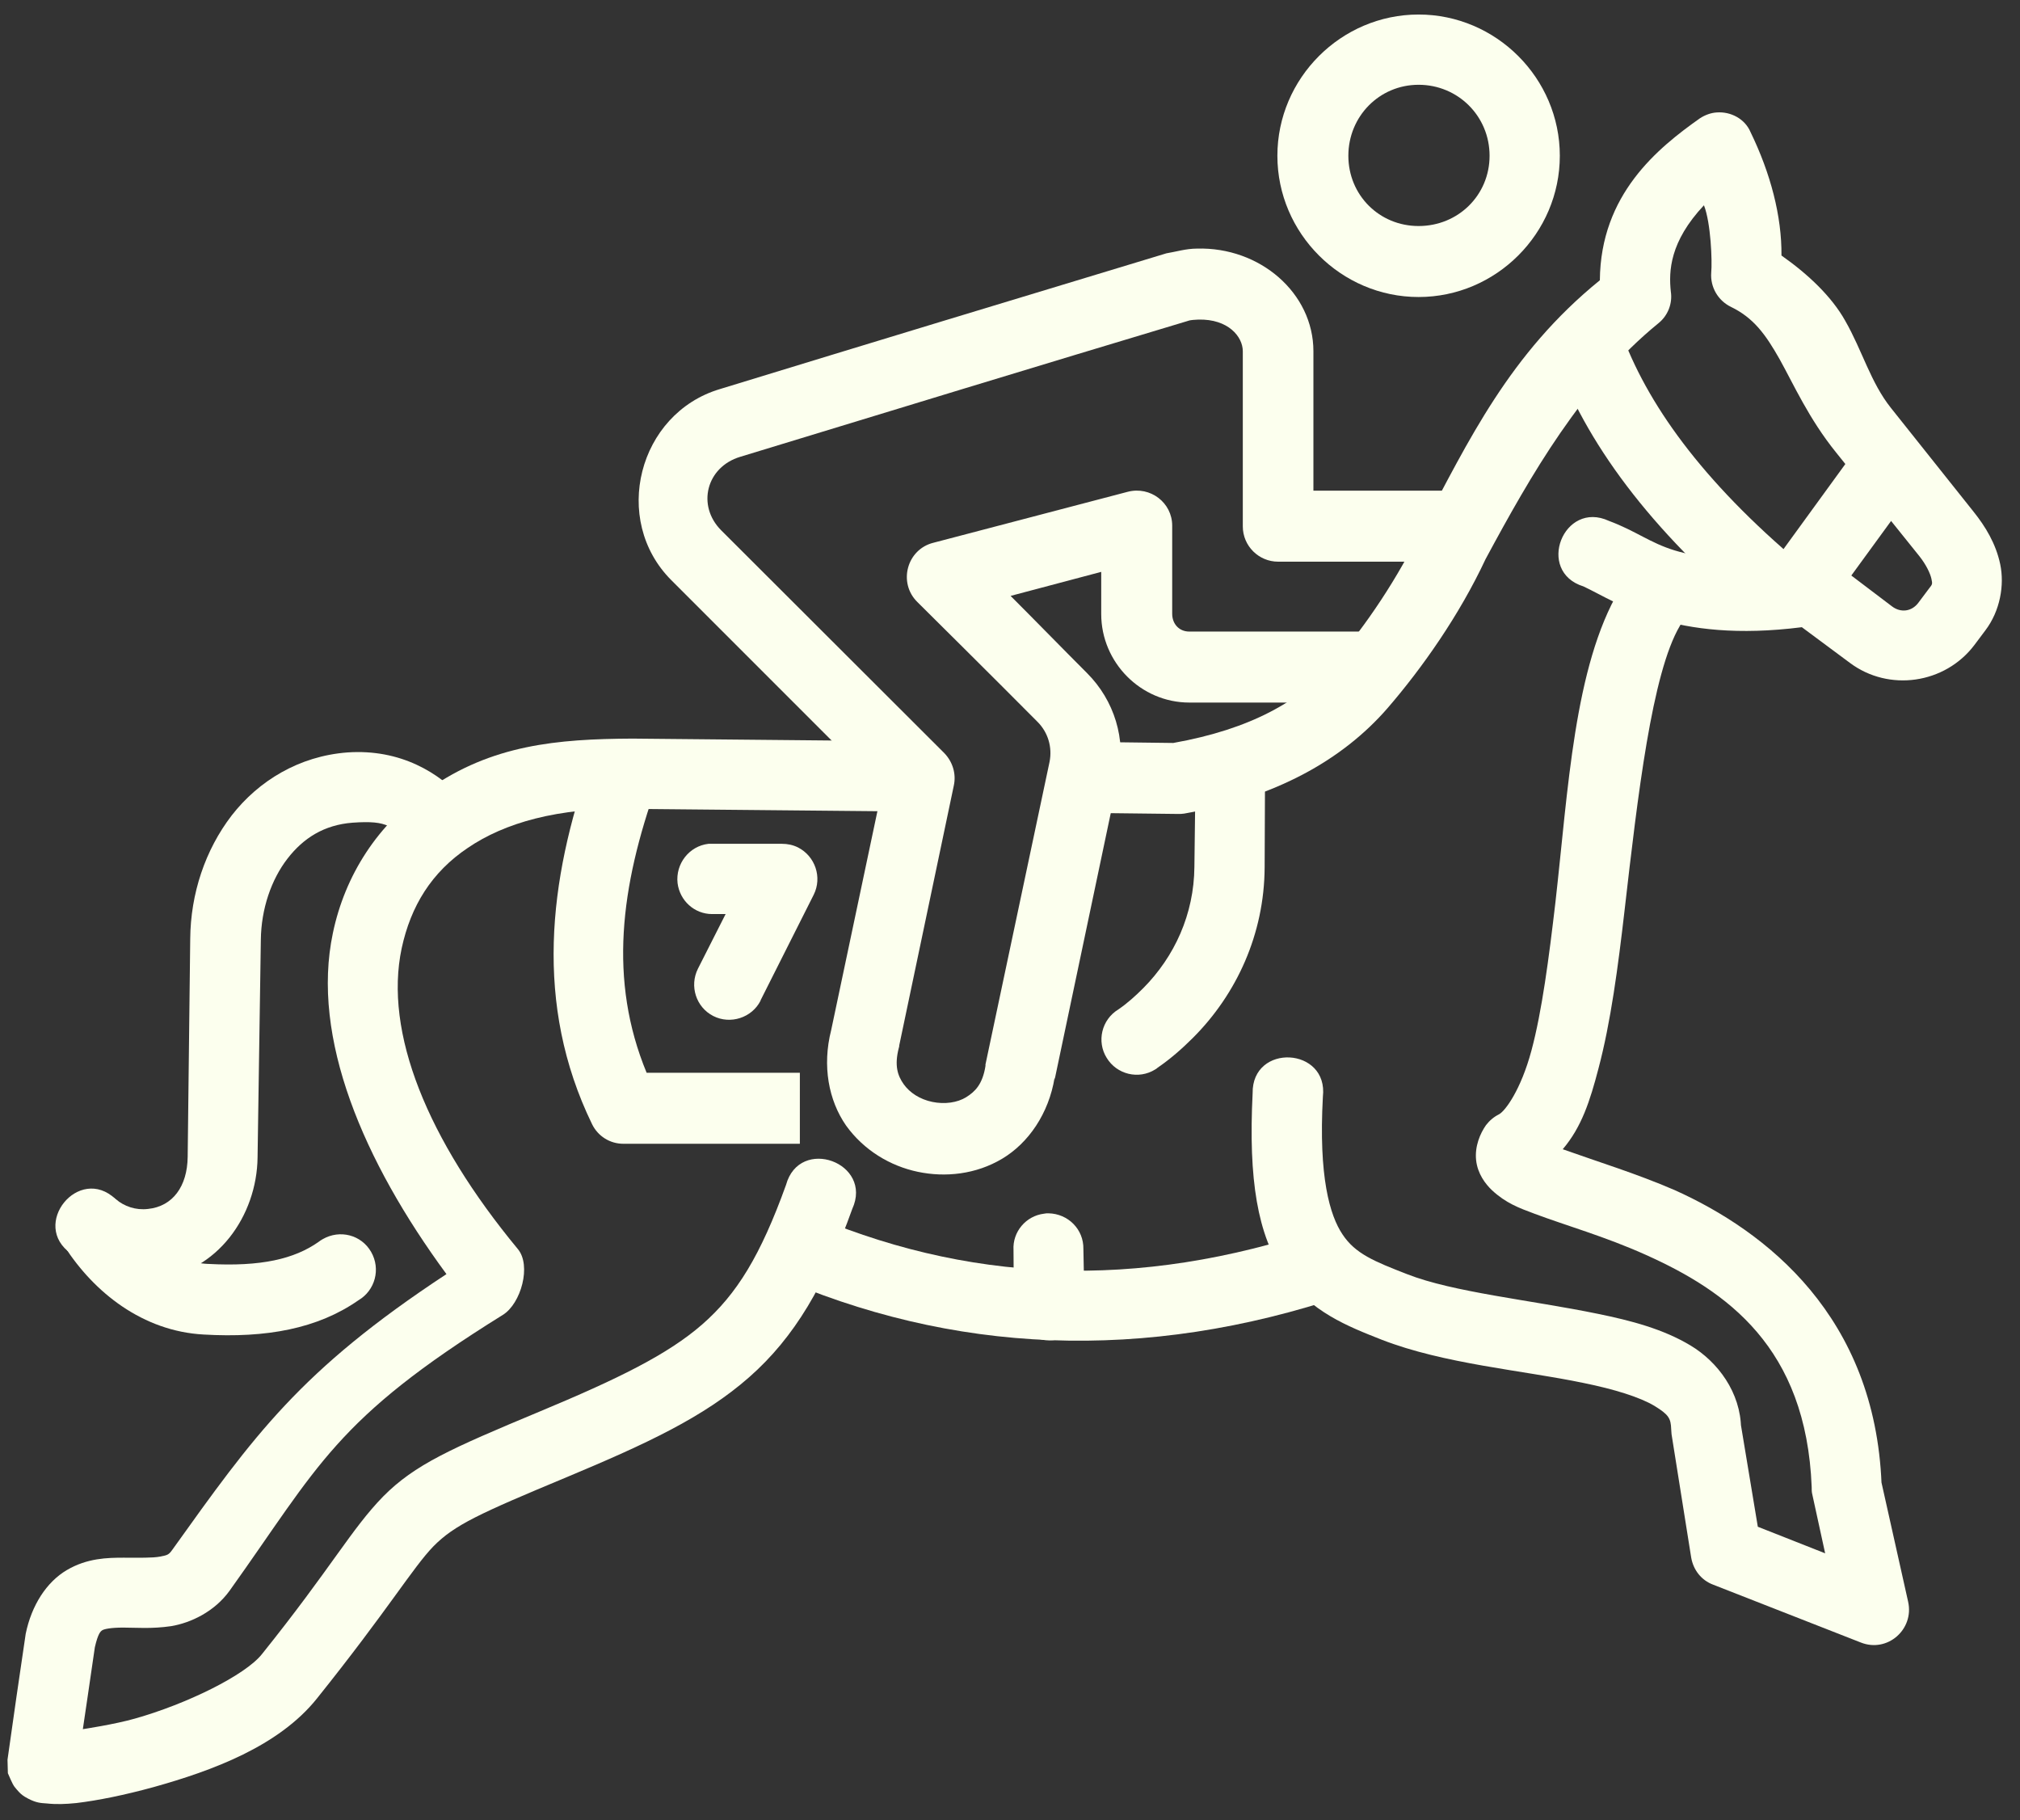
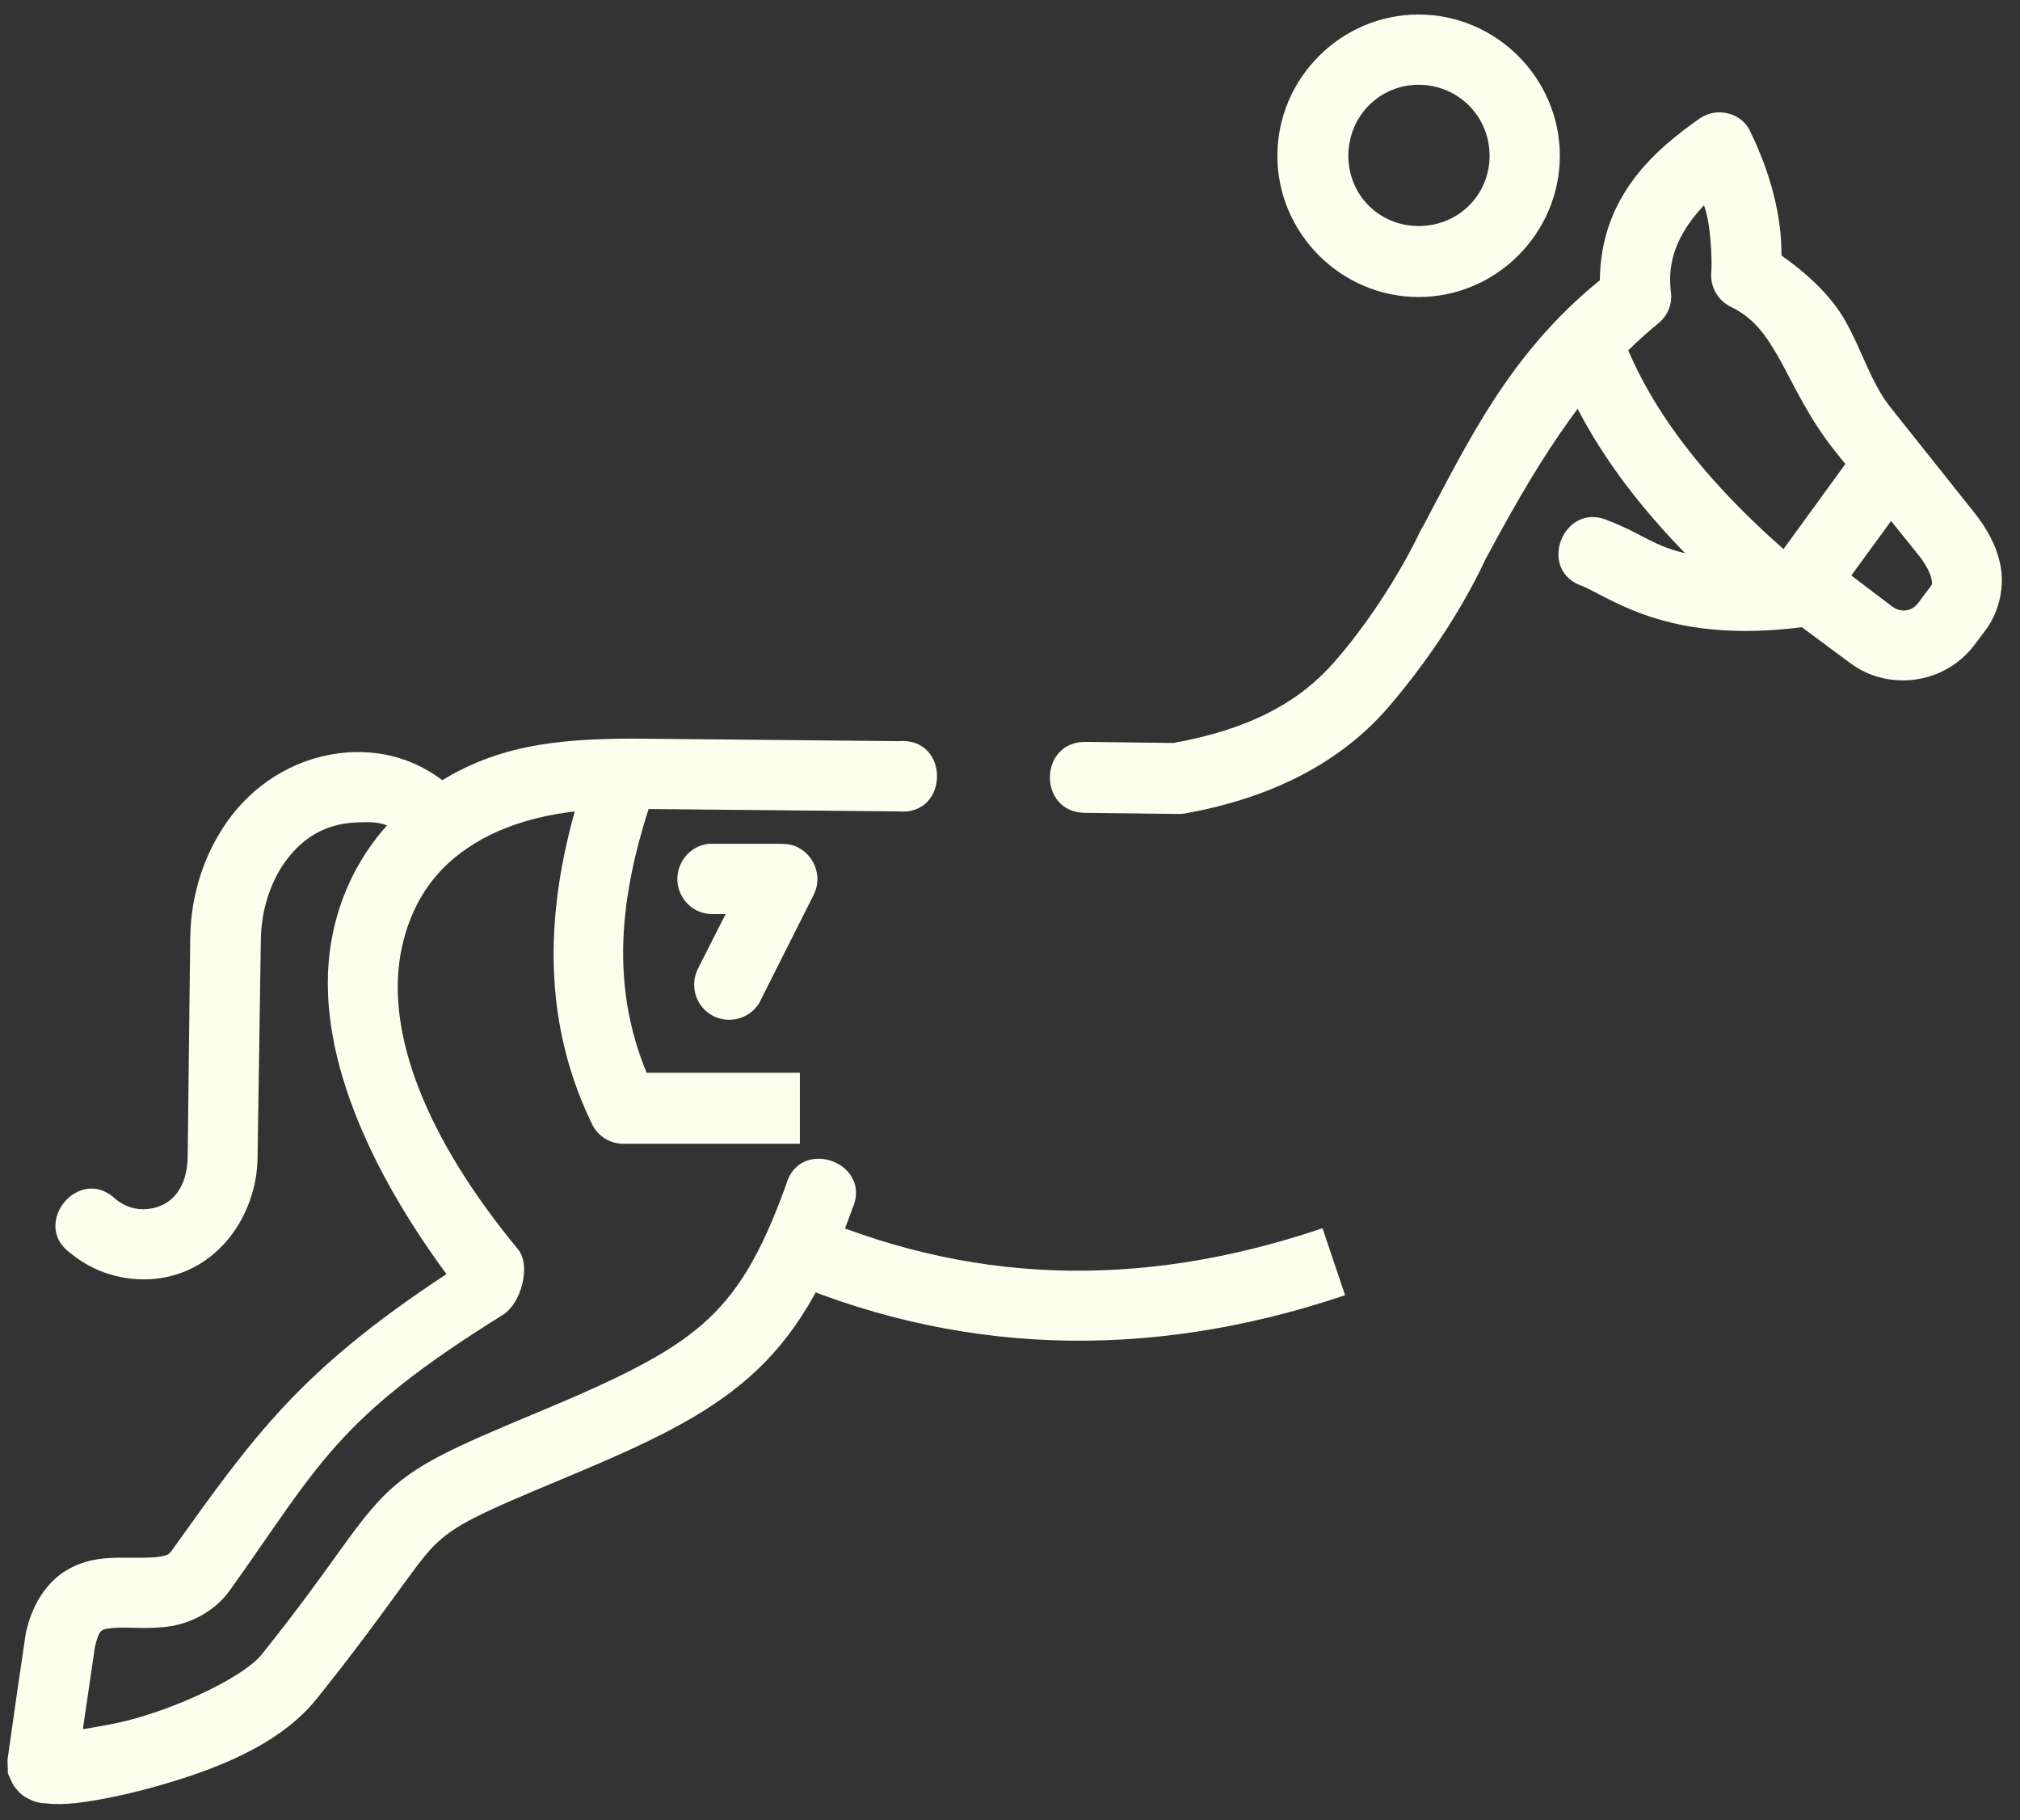
<svg xmlns="http://www.w3.org/2000/svg" version="1.1" id="Capa_1" x="0px" y="0px" viewBox="0 0 555 500" style="enable-background:new 0 0 555 500;" xml:space="preserve">
  <rect x="0" y="0" width="555" height="500" fill="#333333" stroke="none" />
  <style type="text/css"> .st0{fill:#FCFFEE;} </style>
  <g id="layer1_00000070080867357725775500000010294974840728851353_" transform="translate(0 -288.533)">
    <g id="g12784" transform="translate(296.232 -236.426)">
      <g id="g12782" transform="translate(-19.068 360.648)">
-         <path id="path12754" vector-effect="none" class="st0" d="M175.4,321.4c-3.2,0.3-6,2.1-7.6,4.9c-12.5,21.2-14.1,55-17.6,85.8 c-1.8,15.4-3.7,30-6.6,40.8c-2.9,10.8-7.2,16.6-8.9,17.5c-1.4,0.7-2.6,1.7-3.6,3c-1.6,2.3-3.1,5.8-2.7,9.6 c0.4,3.7,2.5,6.5,4.4,8.3c3.8,3.5,7.3,4.8,11.6,6.4c8.5,3.2,19.5,6.3,30.6,11.3c22.3,10,44.1,25.4,45.6,63.8c0,0.6,0,1.2,0.1,1.7 l3.6,16.5l-18.5-7.3l-4.7-28.3l0.1,1.4c-0.1-10-6.4-18.4-13.9-22.9s-16.2-6.8-25.5-8.7c-18.5-3.8-39.7-5.9-52.4-10.9 c-9-3.5-14.2-5.6-17.7-10.9c-3.5-5.2-6.6-15.8-5.4-37.8c1.6-13.7-19.5-14.8-19.3-1c-1.2,23.9,1.4,38.9,8.6,49.5 c7.2,10.6,17.7,14.6,26.8,18.2c17.2,6.7,38.7,8.4,55.5,11.9c8.4,1.7,15.5,3.9,19.5,6.3c3.9,2.4,4.5,3.4,4.6,6.4 c0,0.5,0.1,1,0.1,1.4l5.4,33.9c0.6,3.4,2.8,6.2,6,7.4l40.6,15.9c7.3,2.9,14.7-3.6,13-11.2l-7.6-34l0.3,1.7 c-1.8-46-31.5-69.4-56.9-80.8c-10.7-4.6-20.6-7.6-30.7-11.2c5.2-6.1,7.5-13.3,9.8-22.1c3.4-12.8,5.4-28,7.2-43.6 c3.6-31.3,7.5-65.1,15.2-78.1C188.8,329.3,183.4,320.6,175.4,321.4L175.4,321.4z" />
        <path id="path12756" vector-effect="none" class="st0" d="M-114.9,373.5c-11.5,32.5-15.6,66.7,0.4,99.6c1.6,3.3,4.9,5.4,8.6,5.4 h48.5V459h-42.1c-10.5-25.4-7.2-51.1,2.8-79.1L-114.9,373.5z" />
        <path id="path12758" vector-effect="none" class="st0" d="M-181.7,371c-13.3,1-24.4,7.8-31.8,17.3c-7.3,9.5-11.3,21.5-11.4,33.9 l-0.7,59.9c-0.1,8.1-4.1,13.6-10.9,14.3c-3.4,0.4-6.5-0.7-8.9-2.7c-10.1-9.6-23.6,7.1-12.2,15c6.2,5.1,14.4,7.7,23,6.9 c17.2-1.7,28-17.4,28.2-33.3l0.9-59.8c0.1-8.6,2.9-16.6,7.3-22.3c4.4-5.7,10.1-9.3,17.9-9.9c9.9-0.7,11.1,1,16.2,6.7 c2.6,2.6,16.3-13.7,14.4-12.9C-156.4,376.6-167.1,370-181.7,371L-181.7,371z" />
-         <path id="path12760" vector-effect="none" class="st0" d="M-252.4,491.5c-5.3,0.5-9.2,5.2-8.7,10.6c0.1,1.6,0.7,3.1,1.6,4.5 c8.2,12.8,21.6,23.4,38.3,24.3c17.2,1,31.3-1.6,42.5-9.4c4.6-2.7,6.2-8.6,3.5-13.3s-8.6-6.2-13.3-3.5c-0.4,0.2-0.8,0.5-1.2,0.8 c-6.6,4.6-15.6,6.8-30.3,6h-0.1c-8.8-0.4-17.6-6.7-23.2-15.5C-245.3,493-248.8,491.2-252.4,491.5L-252.4,491.5z" />
        <path id="path12762" vector-effect="none" class="st0" d="M-57,496.9l-7.9,17.6c49.2,21.8,102.2,24.2,157.3,5.6l-6.2-18.4 C35.1,519-12,516.8-57,496.9L-57,496.9z" />
-         <path id="path12764" vector-effect="none" class="st0" d="M60.9,368.5c-5.3,0.1-9.6,4.4-9.6,9.7L51,402.4 c-0.1,13.1-5.5,24.7-14,33.3c-2.1,2.1-4.4,4.2-6.9,5.9c-4.6,2.8-6,8.8-3.2,13.3c2.8,4.6,8.8,6,13.3,3.2c0.2-0.1,0.5-0.3,0.7-0.5 c3.5-2.4,6.7-5.2,9.7-8.2c12-12,19.6-28.5,19.7-46.8l0.1-24.2c0.2-5.3-4-9.8-9.4-10C61.1,368.5,61,368.5,60.9,368.5L60.9,368.5z" />
-         <path id="path12766" vector-effect="none" class="st0" d="M9.7,497.7c-5,0.6-8.7,5-8.4,10l0.1,15.2c0,5.4,4.4,9.7,9.8,9.6 c5.4,0,9.7-4.4,9.6-9.8v-0.1l-0.3-15.2c0.1-5.4-4.2-9.7-9.6-9.8C10.5,497.6,10.1,497.6,9.7,497.7L9.7,497.7z" />
        <path id="path12768" vector-effect="none" class="st0" d="M-159.4,381.1c-14,9.5-23,23.7-26.3,39.5c-6.1,28.8,8.4,62.7,31.2,93.7 c-40.3,26.5-52.9,44.4-75.3,75.7c-1,1.4-1.3,1.5-3.4,1.9c-2.1,0.4-5.6,0.3-10,0.3s-10,0.1-15.6,3.4c-5.6,3.3-9.7,9.7-11.3,17.5 c-1.7,11.5-3.4,23.1-5,34.6c0,0.1,0.1,3.7,0.1,3.7c0,0.1,1.5,3.4,1.6,3.4c0,0.1,1.3,1.7,2,2.3s1.4,1,2,1.3c2.3,1.2,3.6,1.2,5,1.3 c2.7,0.3,5.2,0.2,8.2-0.1c5.9-0.7,13.3-2.2,21.3-4.4c16.1-4.5,34.3-11.2,44.8-24.3c19.7-24.6,26.3-35.9,32-41.8 c5.8-5.9,12.6-9,36.6-19c22-9.2,37.7-16.5,50.2-27.5s20.8-25.3,28.3-46.2c5.8-12.7-14.5-20.1-18.2-6.6c-7,19.4-13.5,30-23,38.3 s-23.2,15-44.8,24c-24.2,10.1-34.2,14.5-42.9,23.3c-8.7,8.9-14.2,19.5-33.3,43.3c-4.6,5.8-20.7,13.7-34.9,17.7 c-5.6,1.6-14.3,2.9-14.3,2.9s2.3-15.5,3.3-22.5c0.9-3.9,1.6-4.4,2.1-4.7s2.3-0.7,5.7-0.7s7.8,0.4,13.2-0.4 c5.3-0.9,11.8-3.9,16-9.7c24.6-34.4,28.9-47.1,75.1-75.8c5-3.1,7.9-13.6,4.1-18.1c-24.9-30.1-36.8-59.5-31.9-82.6 c2.5-11.6,8.2-20.9,18.2-27.6c10-6.8,24.6-11.1,44.9-10.7l73.4,0.7c14,1.3,14.2-20.4,0.1-19.3l-73.2-0.7 C-124.1,367.3-142,368.9-159.4,381.1L-159.4,381.1z" />
        <path id="path12770" vector-effect="none" class="st0" d="M233.1,287.3L208.6,321l15.6,11.4l24.5-33.6L233.1,287.3z" />
        <path id="path12772" vector-effect="none" class="st0" d="M168.1,255.2l-18.3,6.6c8.6,23.9,26.2,47.9,55.5,72.4l12.4-14.9 C190.3,296.3,175.2,275,168.1,255.2L168.1,255.2z" />
        <path id="path12774" vector-effect="none" class="st0" d="M112.6,168.3c-21.3,0-38.8,17.5-38.8,38.8s17.5,38.8,38.8,38.8 s38.8-17.5,38.8-38.8C151.4,185.8,133.9,168.3,112.6,168.3z M112.6,187.6c10.8,0,19.5,8.6,19.5,19.5c0,10.8-8.6,19.3-19.5,19.3 c-10.8,0-19.3-8.5-19.3-19.3S101.8,187.6,112.6,187.6z" />
-         <path id="path12776" vector-effect="none" class="st0" d="M-79.4,271.2c-22.4,6.7-29.9,35.9-13.3,52.5l57.8,57.8l-13.9,65.8 c-2.5,9.8-0.7,19.3,4.1,26.2c4.9,6.8,12.1,11.1,19.7,12.7s16,0.7,23.2-3.6c7.2-4.3,12.8-12.4,14.4-22.3v0.6l17.5-83.1 c2.2-10.4-1.1-21.1-8.6-28.6c-7-7-13.6-13.8-21-21.2l24.9-6.6V333c0,13.3,10.9,24.3,24.2,24.3h48.5v-19.5H49.6 c-2.8,0-4.7-2.1-4.7-4.9v-24.2c0-6.3-6-10.9-12.2-9.3l-53.4,14c-7.3,1.8-9.8,11-4.4,16.3c0,0,22.1,21.9,33,32.9 c2.9,2.9,4.1,7,3.3,11l-17.6,83.1c0,0.1,0,0.3,0,0.4c-0.8,5.1-2.9,7.1-5.3,8.6s-5.9,2-9.3,1.3s-6.2-2.5-7.9-4.9 c-1.6-2.3-2.6-5-1.3-10c0.1-0.2,0.1-0.4,0.1-0.6l15-71.4c0.7-3.2-0.3-6.5-2.6-8.9L-79,310c-6.8-6.8-4.1-17.4,5.2-20.2 c41-12.5,81.9-25,122.9-37.3c1.1-0.4,2.1-0.3,3-0.4c8.2-0.2,12.2,4.7,12.2,8.7v48.1c0,5.4,4.4,9.7,9.7,9.7h48.4v-19.5H83.7v-38.3 c0-16-14.7-28.7-32-28.2c-3,0-5.9,0.9-8.4,1.3C2.3,246.3-38.6,258.7-79.4,271.2L-79.4,271.2z" />
        <path id="path12778" vector-effect="none" class="st0" d="M-82.5,396.1c-5.3,0.6-9.1,5.5-8.5,10.8c0.6,4.8,4.6,8.5,9.5,8.5h3.7 l-7.6,15c-2.4,4.8-0.5,10.6,4.2,13s10.6,0.5,13-4.2c0,0,0,0,0-0.1l14.6-29c2.4-4.8,0.4-10.6-4.3-13c-1.4-0.7-2.9-1-4.4-1h-19.3 C-81.9,396.1-82.2,396.1-82.5,396.1L-82.5,396.1z" />
        <path id="path12780" vector-effect="none" class="st0" d="M194.5,195.2c-1.6,0.1-3.2,0.7-4.6,1.6c-11.6,8.2-27.3,20.9-27.5,44.5 c-24.9,20.2-36.1,44.2-48.7,67.8c-0.1,0.1-0.2,0.3-0.3,0.4c-6.2,13.2-15.5,27-23.9,36.6c-9.4,10.8-23,18.5-44.3,22.3l-24-0.3 c-13-0.2-13.3,19.3-0.3,19.5l25.6,0.3c0.6,0,1.1,0,1.7-0.1c24.9-4.4,43.4-14.6,55.9-29c9.5-11,19.7-25.5,26.9-40.9 c12.5-23.2,26.5-47.7,47.5-64.8c2.6-2.1,3.9-5.4,3.4-8.7c-0.6-5.6-0.3-13.7,9.1-23.7c1.9,4.8,2.3,15.4,2,18.5 c-0.3,4,1.9,7.7,5.4,9.4c6.2,3,9.5,7.5,13.4,14.4c3.9,7,8,16.3,15.5,25.6l22.9,28.5c1.9,2.4,3,4.8,3.3,6.2 c0.3,1.4,0.3,1.5-0.6,2.6l-3,4c-1.8,2.4-4.8,2.8-7.2,1L227,319c-1.9-1.4-4.2-2.1-6.6-1.9c-40.8,3.1-40.5-4.1-55.5-9.7 c-12.5-5.8-20.2,13.9-7,18c9.2,4.3,24.7,15.7,60,11.2l13.2,9.8c10.7,8,26.1,5.8,34.2-4.9l3-4c4.1-5.4,5.3-12.5,4.1-18.2 s-4.1-10.4-7.3-14.4l-22.7-28.5c-5.6-7-7.9-15.8-12.6-24c-3.7-6.6-10.1-12.7-17.5-17.9c0.1-10.8-3-22.6-8.5-33.9 C202.3,197,198.4,194.9,194.5,195.2L194.5,195.2z" />
      </g>
    </g>
  </g>
</svg>